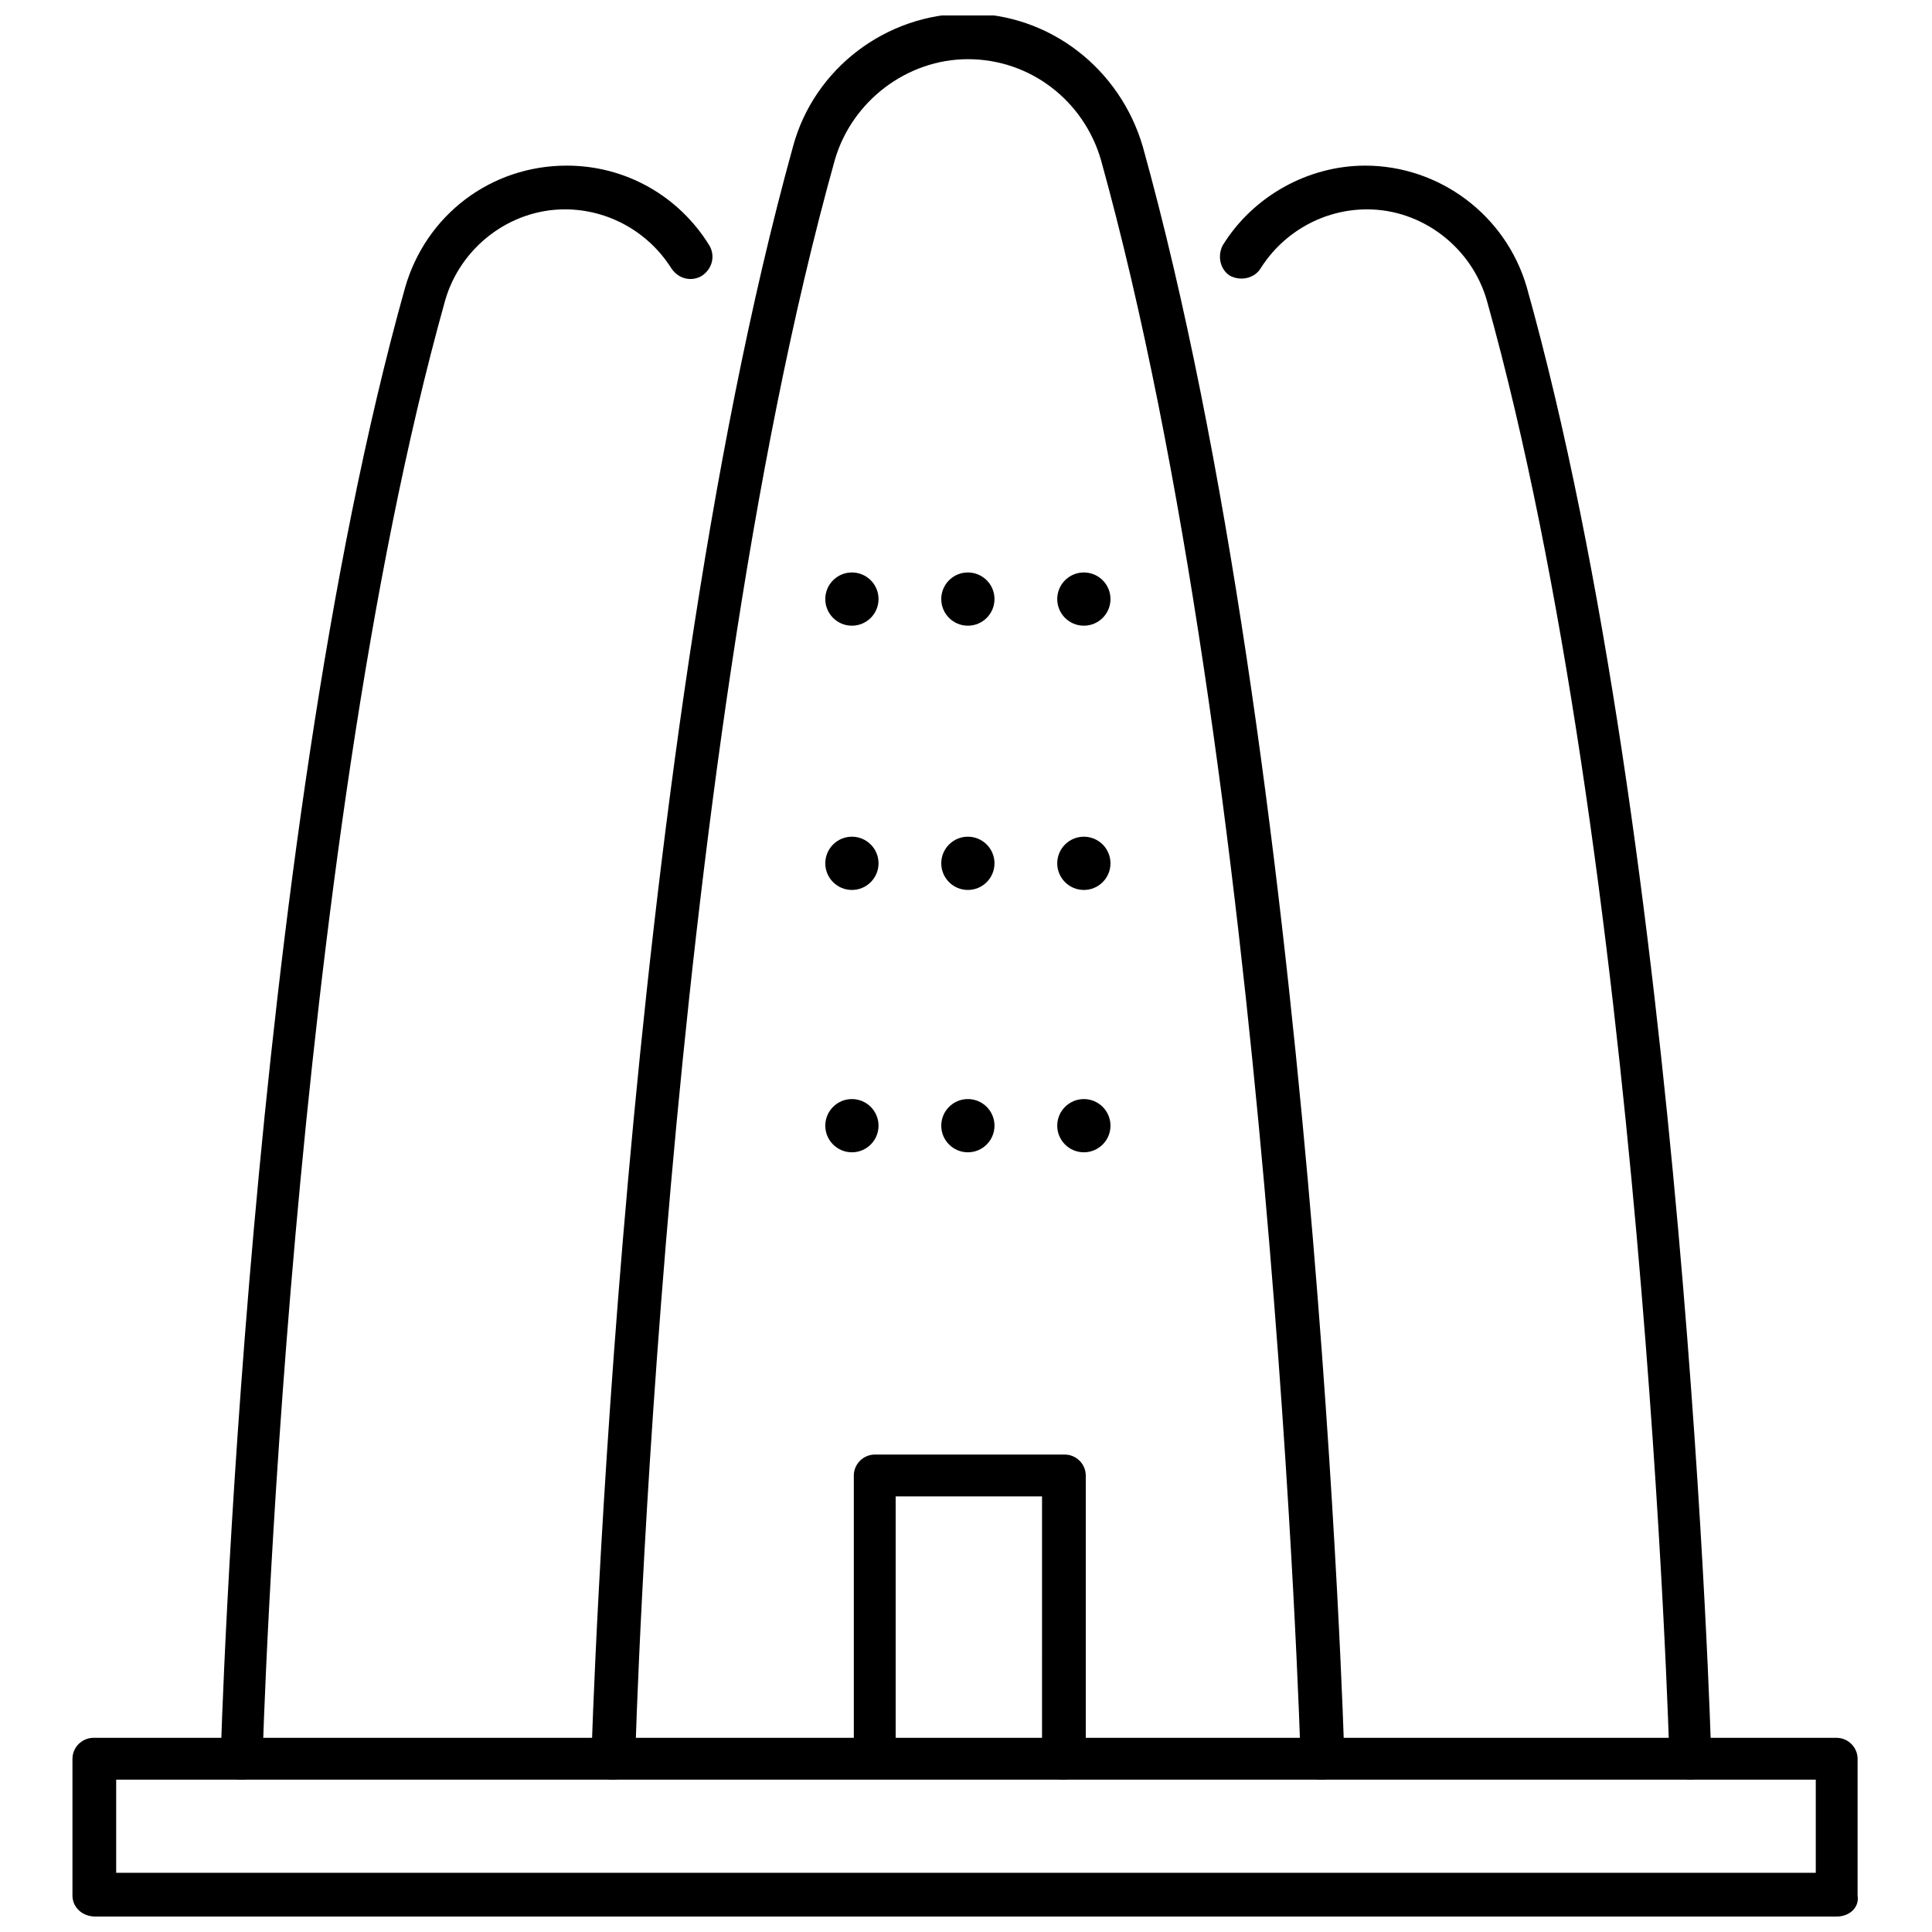
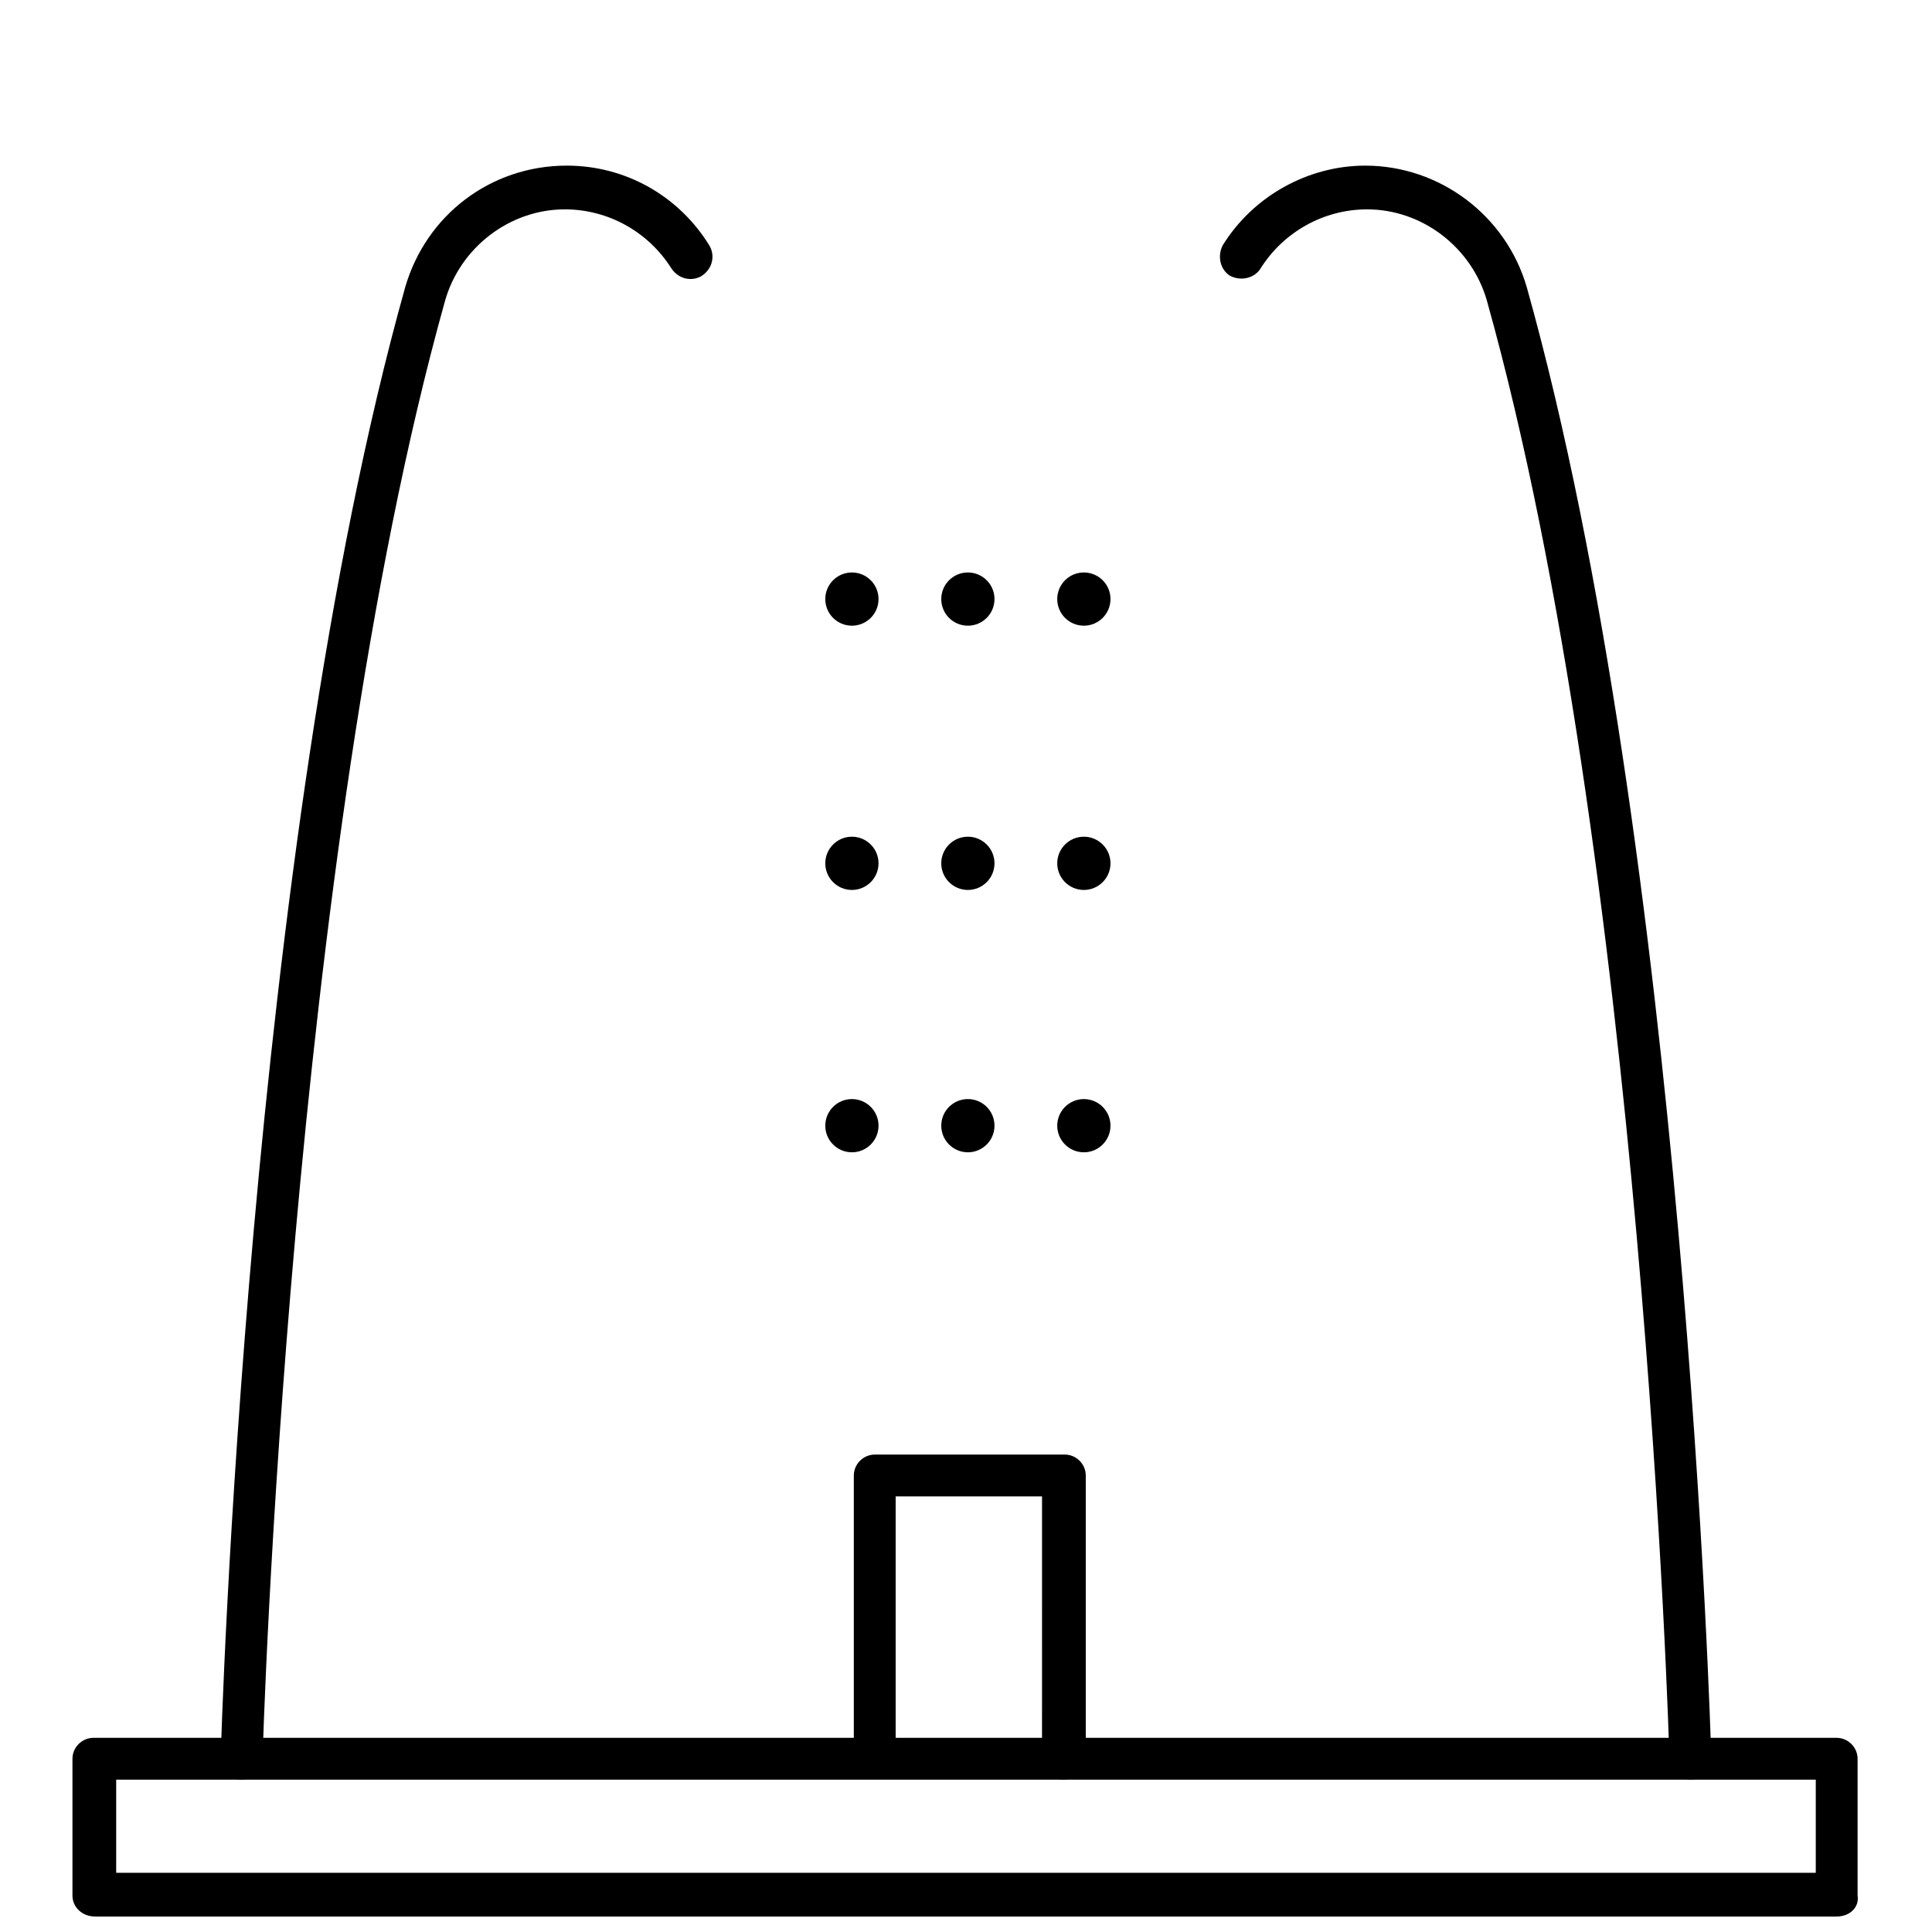
<svg xmlns="http://www.w3.org/2000/svg" width="800px" height="800px" version="1.1" viewBox="144 144 512 512">
  <defs>
    <clipPath id="b">
-       <path d="m300 148.09h201v467.91h-201z" />
-     </clipPath>
+       </clipPath>
    <clipPath id="a">
      <path d="m163 604h474v47.902h-474z" />
    </clipPath>
  </defs>
  <g clip-path="url(#b)">
    <path d="m494.21 615.63c-3.023 0-5.543-2.519-5.543-5.543 0-2.519-8.062-261.98-52.898-423.7-4.535-15.617-18.641-26.703-35.266-26.703-16.121 0-30.73 11.082-35.266 26.703-45.344 162.23-52.898 421.18-52.898 423.7 0 3.023-2.519 5.543-6.047 5.543-3.023 0-5.543-2.519-5.543-6.047 0-2.519 8.062-262.99 53.402-426.73 5.543-20.656 24.688-35.266 46.352-35.266 21.664 0 40.305 14.609 46.352 35.266 45.344 163.23 53.402 424.21 53.402 426.73 0 3.527-2.519 6.047-6.047 6.047 0.504 0 0 0 0 0z" />
  </g>
  <path d="m591.95 615.63c-3.023 0-5.543-2.519-5.543-5.543 0-2.519-7.055-238.8-48.367-386.42-4.031-14.105-17.129-24.184-31.738-24.184-11.586 0-22.168 6.047-28.215 15.617-1.512 2.519-5.039 3.527-8.062 2.016-2.519-1.512-3.527-5.039-2.016-8.062 8.062-13.098 22.672-21.16 37.785-21.16 19.648 0 37.281 13.098 42.824 32.242 41.816 149.13 48.871 386.93 48.871 389.45 0.004 3.531-2.516 6.051-5.539 6.051z" />
  <path d="m208.05 615.63c-3.527 0-6.047-2.519-5.543-6.047 0-2.519 7.055-240.32 48.871-389.45 5.543-19.145 22.672-32.242 42.824-32.242 15.617 0 29.727 8.062 37.785 21.16 1.512 2.519 1.008 6.047-2.016 8.062-2.519 1.512-6.047 1.008-8.062-2.016-6.047-9.574-16.625-15.617-28.215-15.617-14.609 0-27.711 10.078-31.738 24.184-41.312 147.62-48.367 384.41-48.367 386.42 0.508 3.019-2.516 5.539-5.539 5.539z" />
  <path d="m425.69 615.63c-3.023 0-5.543-2.519-5.543-5.543l0.004-69.523h-38.793v69.023c0 3.023-2.519 5.543-5.543 5.543-3.023 0-5.543-2.519-5.543-5.543v-74.566c0-3.023 2.519-5.543 5.543-5.543h50.383c3.023 0 5.543 2.519 5.543 5.543v75.066c-0.508 3.023-3.027 5.543-6.051 5.543z" />
  <path d="m376.82 302.76c0 3.898-3.16 7.055-7.055 7.055s-7.055-3.156-7.055-7.055c0-3.894 3.16-7.051 7.055-7.051s7.055 3.156 7.055 7.051" />
  <path d="m407.55 302.76c0 3.898-3.156 7.055-7.051 7.055-3.898 0-7.055-3.156-7.055-7.055 0-3.894 3.156-7.051 7.055-7.051 3.894 0 7.051 3.156 7.051 7.051" />
  <path d="m438.29 302.76c0 3.898-3.16 7.055-7.055 7.055s-7.055-3.156-7.055-7.055c0-3.894 3.16-7.051 7.055-7.051s7.055 3.156 7.055 7.051" />
  <path d="m376.82 372.79c0 3.894-3.16 7.055-7.055 7.055s-7.055-3.16-7.055-7.055 3.16-7.055 7.055-7.055 7.055 3.16 7.055 7.055" />
  <path d="m407.55 372.79c0 3.894-3.156 7.055-7.051 7.055-3.898 0-7.055-3.16-7.055-7.055s3.156-7.055 7.055-7.055c3.894 0 7.051 3.16 7.051 7.055" />
  <path d="m438.29 372.79c0 3.894-3.16 7.055-7.055 7.055s-7.055-3.16-7.055-7.055 3.16-7.055 7.055-7.055 7.055 3.16 7.055 7.055" />
  <path d="m376.82 442.32c0 3.894-3.16 7.051-7.055 7.051s-7.055-3.156-7.055-7.051c0-3.898 3.16-7.055 7.055-7.055s7.055 3.156 7.055 7.055" />
  <path d="m407.55 442.32c0 3.894-3.156 7.051-7.051 7.051-3.898 0-7.055-3.156-7.055-7.051 0-3.898 3.156-7.055 7.055-7.055 3.894 0 7.051 3.156 7.051 7.055" />
  <path d="m438.29 442.32c0 3.894-3.16 7.051-7.055 7.051s-7.055-3.156-7.055-7.051c0-3.898 3.16-7.055 7.055-7.055s7.055 3.156 7.055 7.055" />
  <g clip-path="url(#a)">
    <path d="m630.74 651.9h-461.49c-3.527 0-6.047-2.519-6.047-5.539v-36.273c0-3.023 2.519-5.543 5.543-5.543h461.99c3.023 0 5.543 2.519 5.543 5.543v36.273c0.504 3.019-2.016 5.539-5.543 5.539zm-455.95-11.586h450.41v-24.688h-450.41z" />
  </g>
</svg>